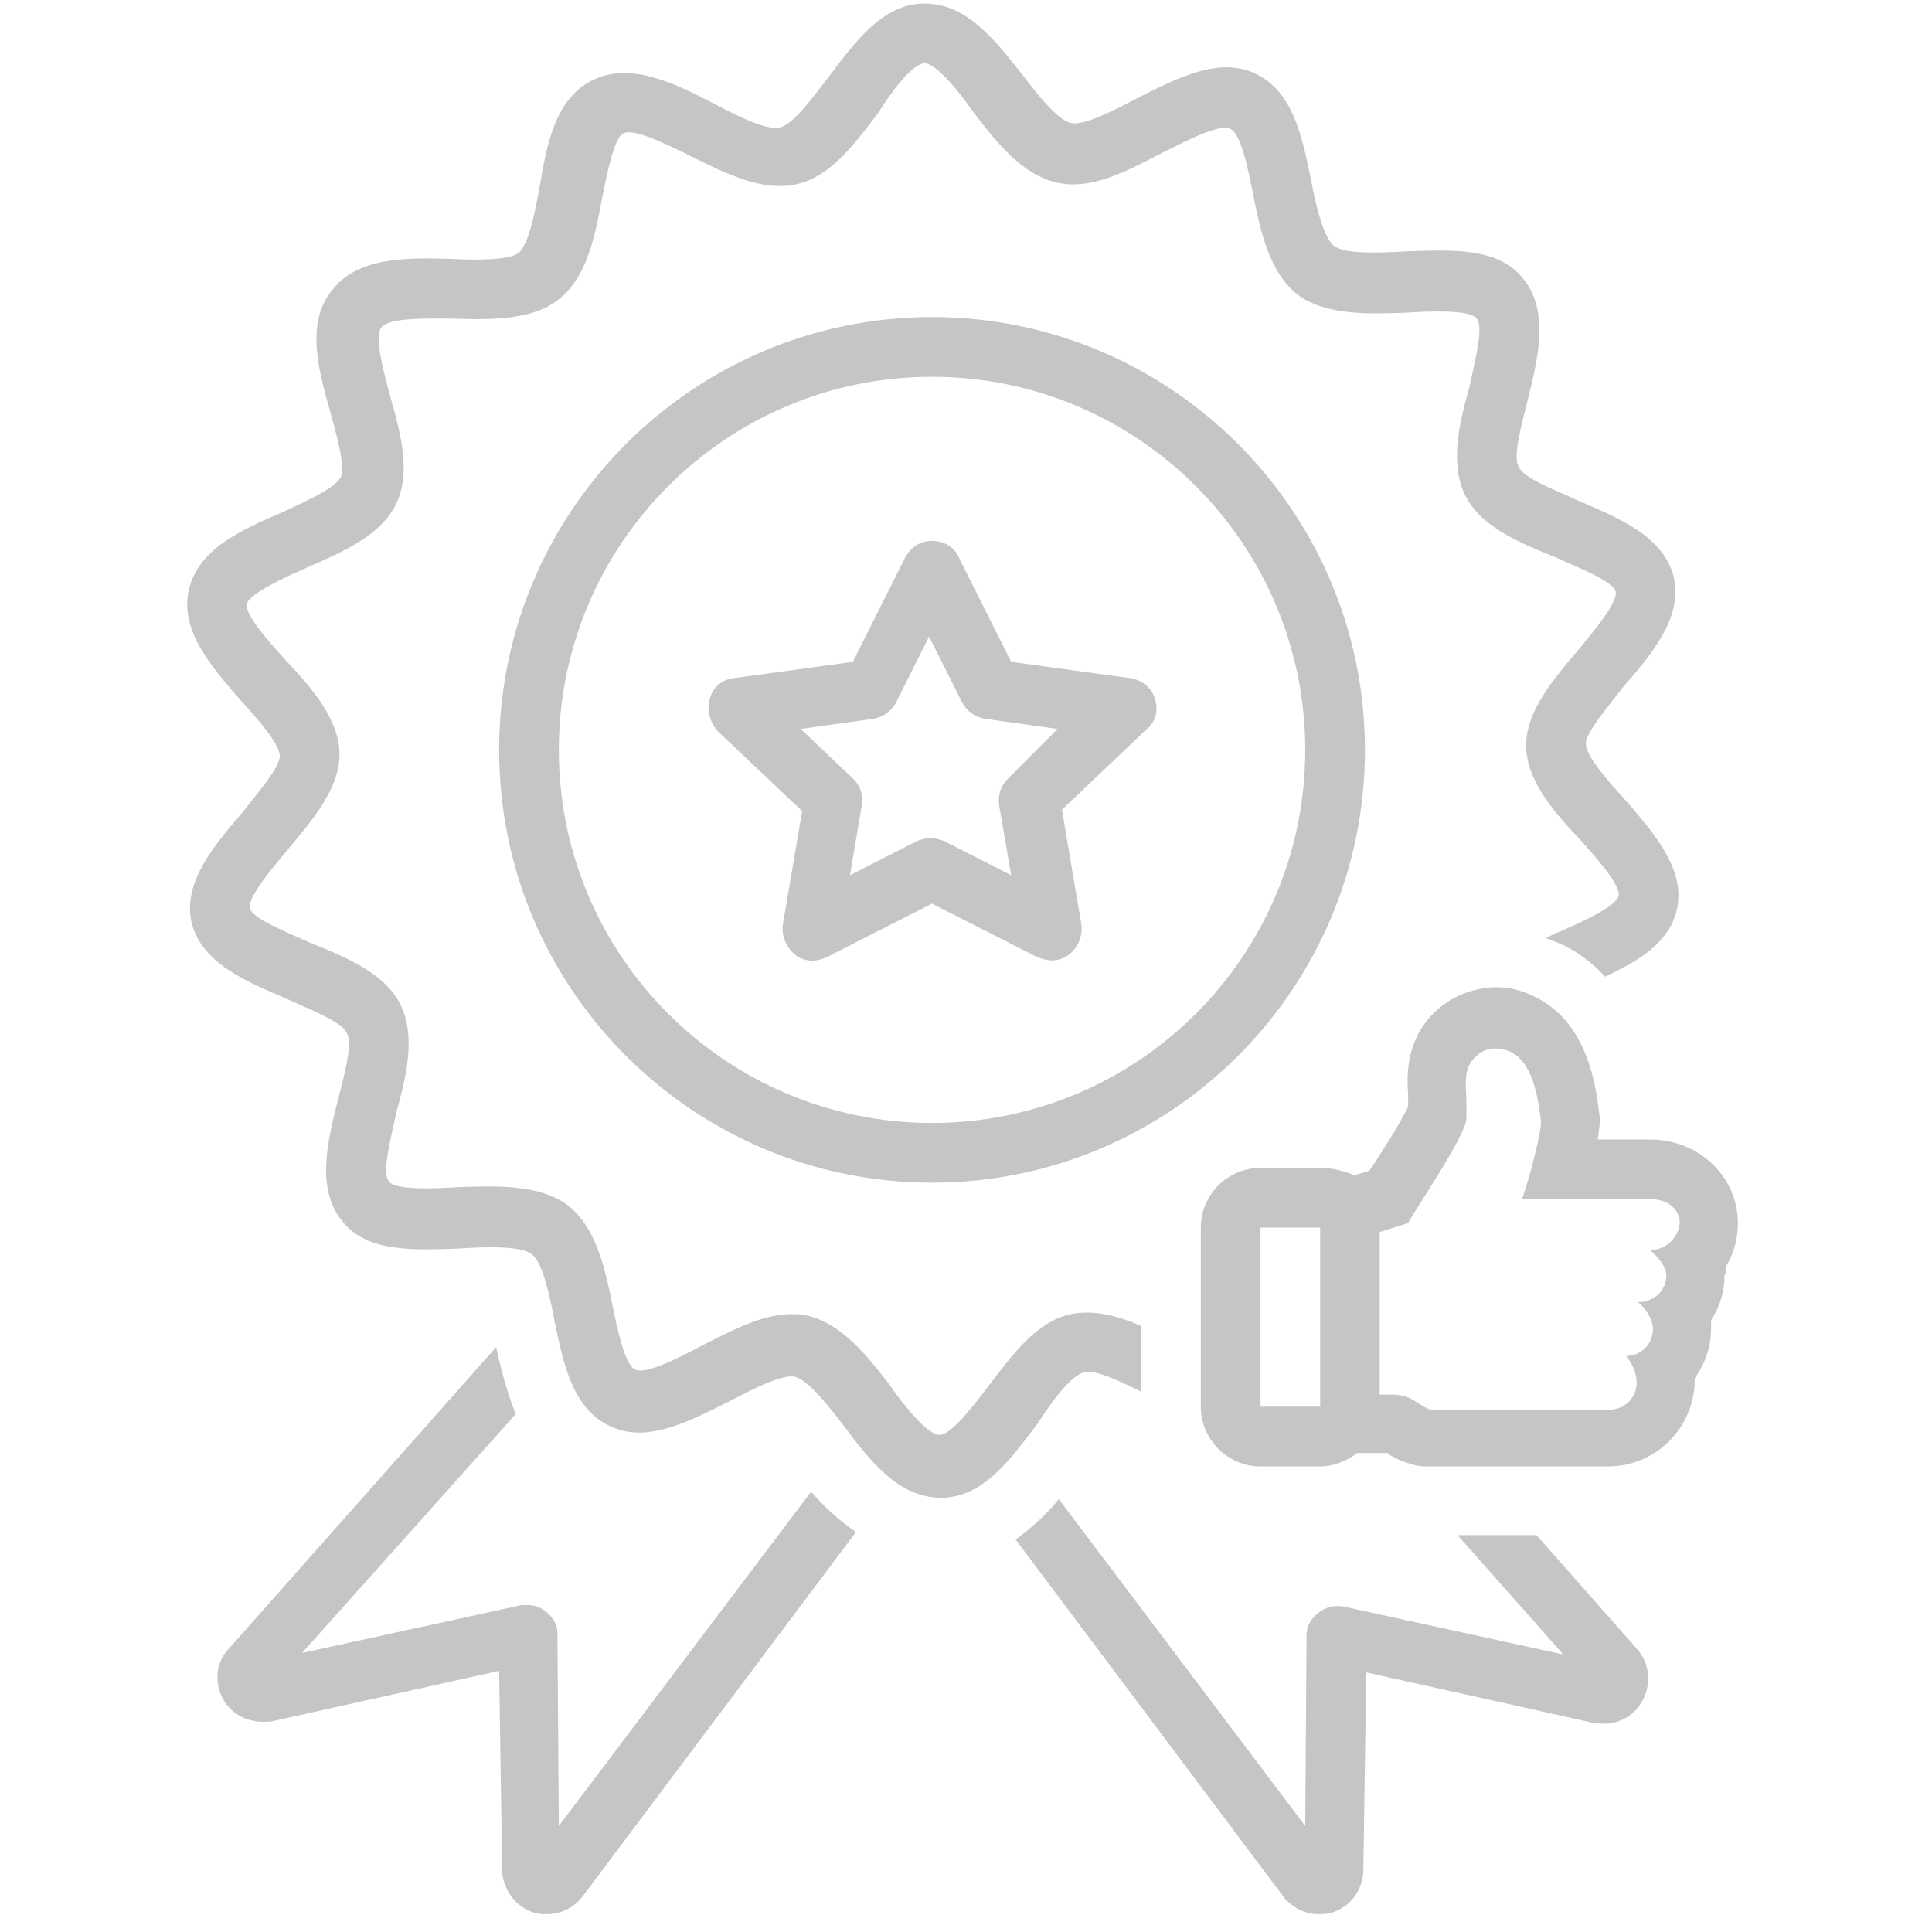
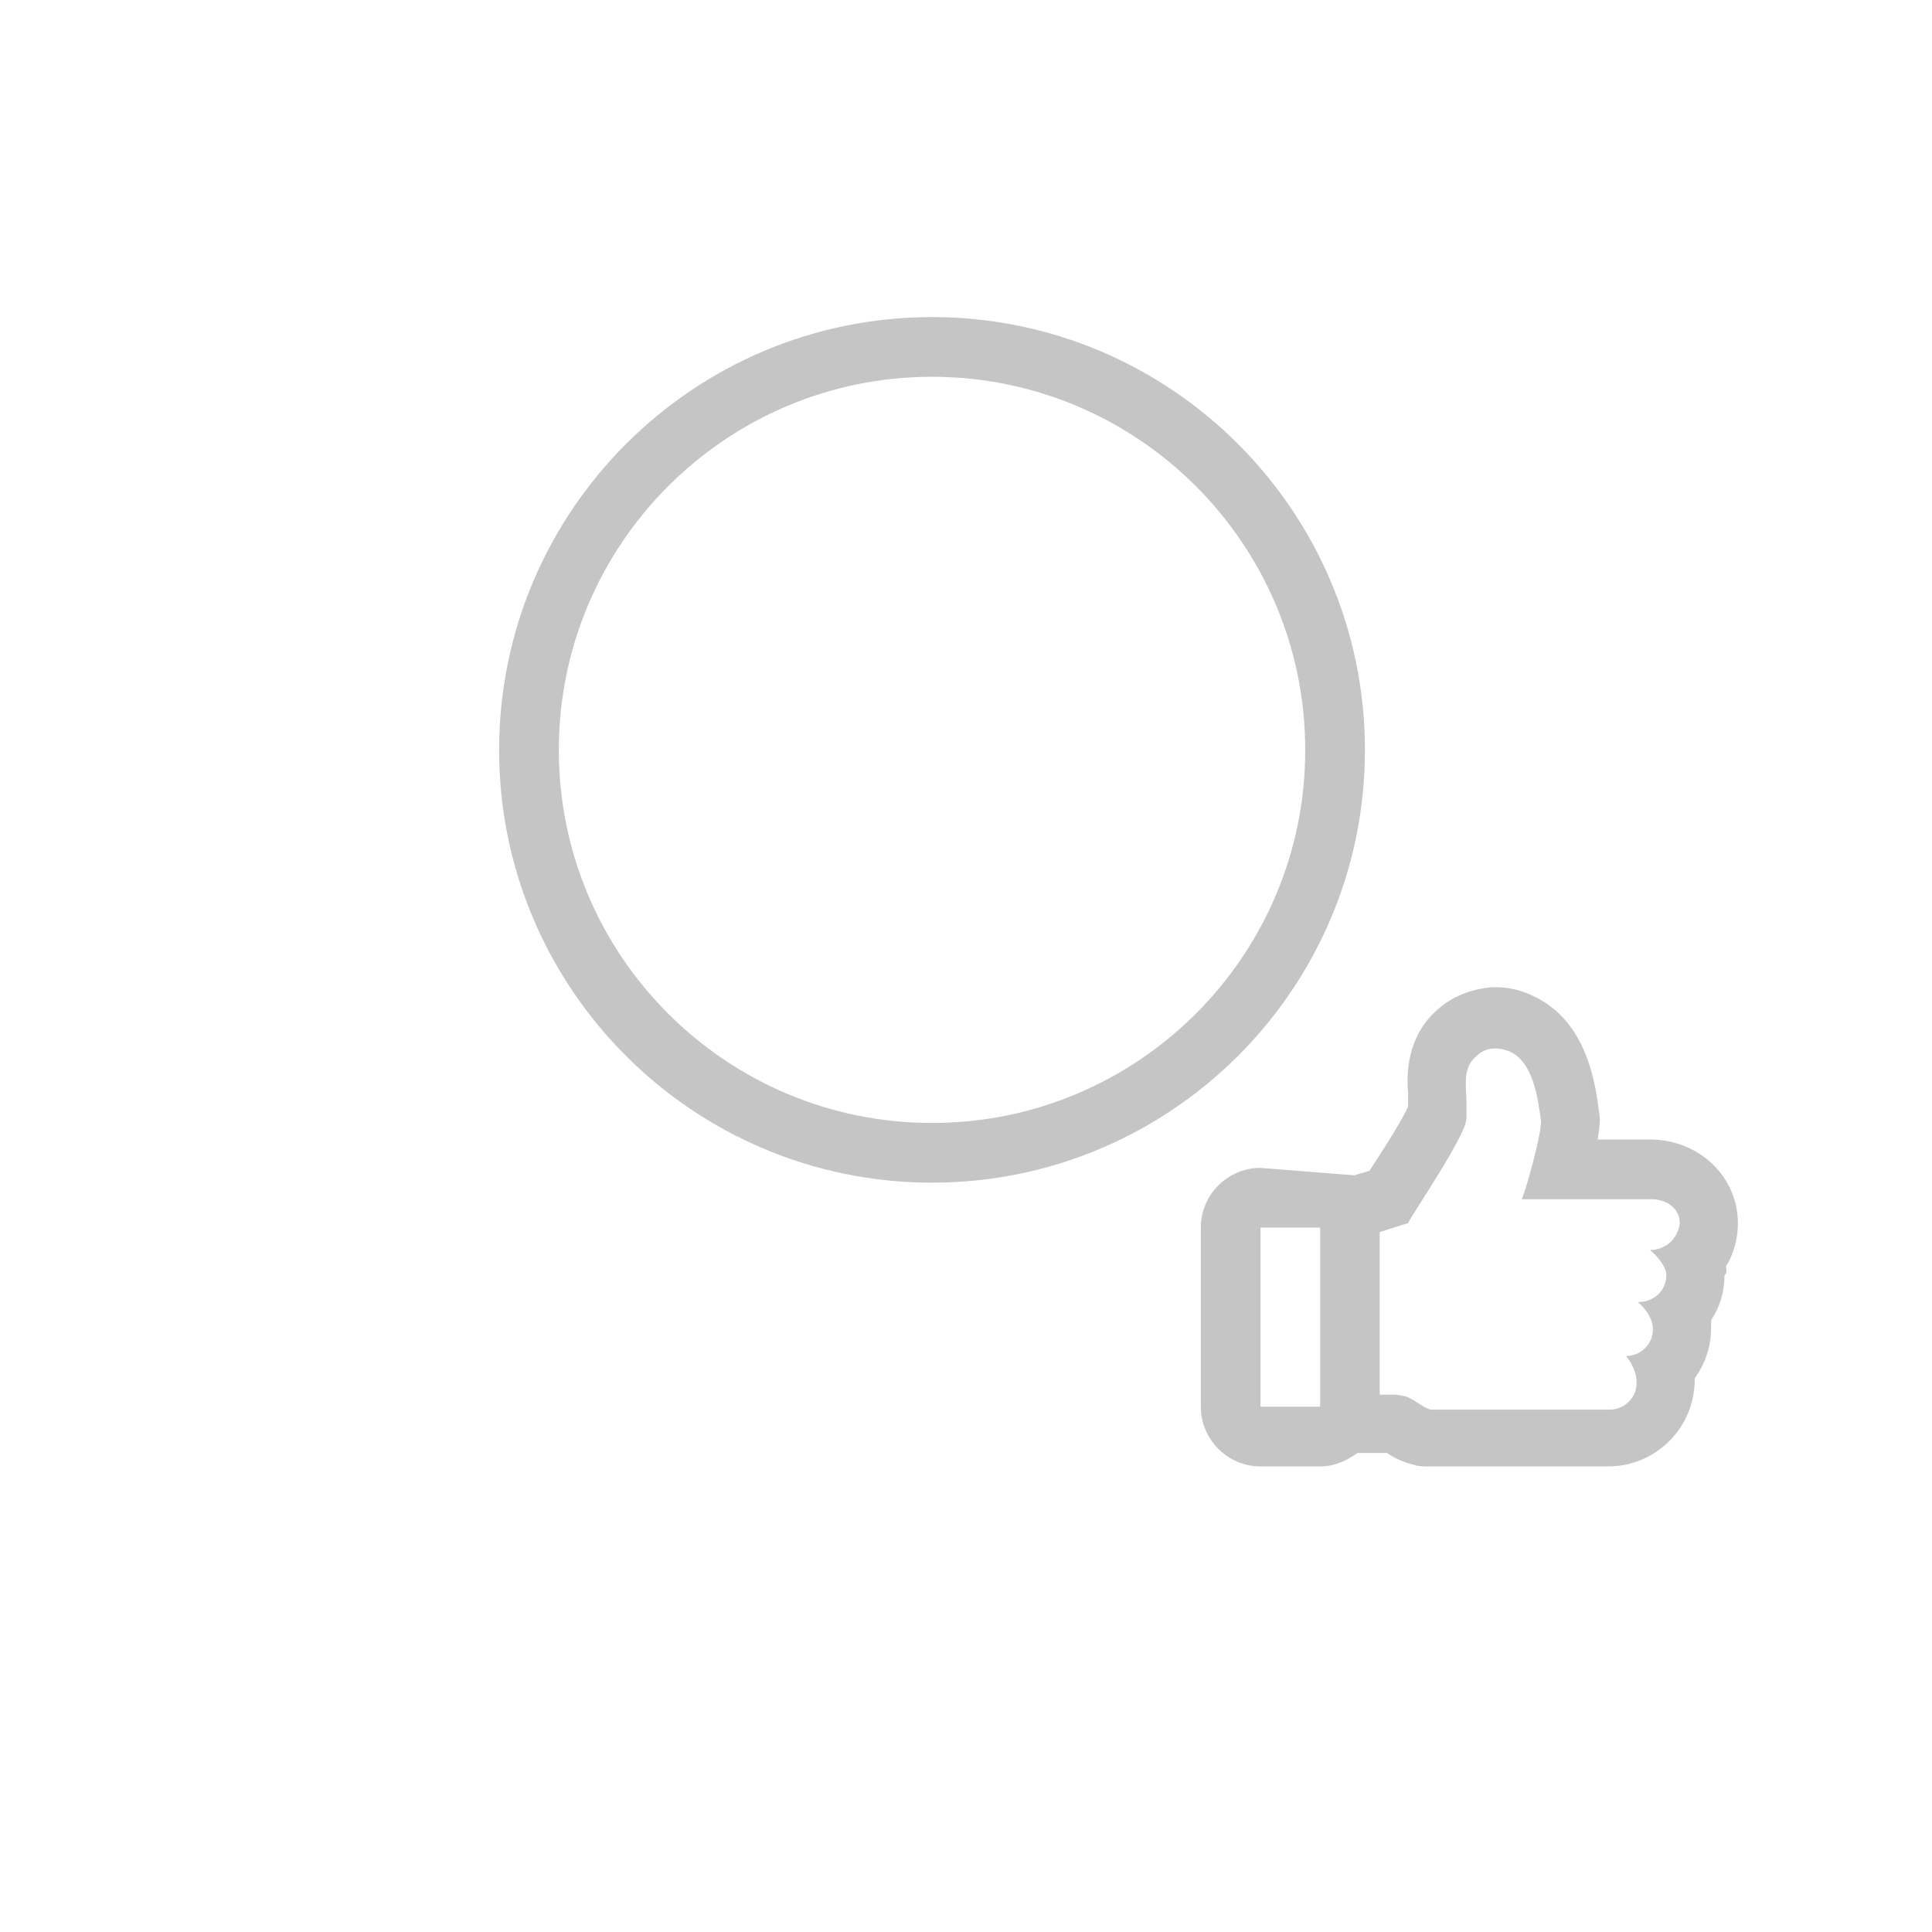
<svg xmlns="http://www.w3.org/2000/svg" width="45" zoomAndPan="magnify" viewBox="0 0 33.75 33.75" height="45" preserveAspectRatio="xMidYMid meet" version="1.0">
  <defs>
    <clipPath id="d581ac0276">
      <path d="M 3.141 23 L 15 23 L 15 33.5 L 3.141 33.5 Z M 3.141 23 " clip-rule="nonzero" />
    </clipPath>
    <clipPath id="82024580c6">
      <path d="M 17 26 L 29 26 L 29 33.5 L 17 33.5 Z M 17 26 " clip-rule="nonzero" />
    </clipPath>
    <clipPath id="0942457c7f">
      <path d="M 3.141 0 L 30 0 L 30 27 L 3.141 27 Z M 3.141 0 " clip-rule="nonzero" />
    </clipPath>
    <clipPath id="45ece98c43">
      <path d="M 20 17 L 30.688 17 L 30.688 26 L 20 26 Z M 20 17 " clip-rule="nonzero" />
    </clipPath>
  </defs>
  <g clip-path="url(#d581ac0276)">
-     <path fill="#c5c5c5" d="M 14.168 26.059 L 9.762 31.898 L 9.738 28.535 C 9.738 28.379 9.66 28.25 9.527 28.145 C 9.426 28.066 9.32 28.039 9.215 28.039 C 9.191 28.039 9.137 28.039 9.113 28.039 L 5.277 28.875 L 9.008 24.703 C 8.852 24.312 8.746 23.895 8.668 23.531 L 3.977 28.824 C 3.766 29.059 3.742 29.395 3.898 29.684 C 4.055 29.969 4.367 30.102 4.68 30.074 C 4.707 30.074 4.707 30.074 4.73 30.074 L 8.719 29.188 L 8.773 32.707 C 8.797 33.02 9.008 33.309 9.32 33.41 C 9.398 33.438 9.477 33.438 9.555 33.438 C 9.789 33.438 10.023 33.332 10.18 33.125 L 14.953 26.762 C 14.641 26.555 14.379 26.293 14.168 26.059 Z M 14.168 26.059 " fill-opacity="1" fill-rule="nonzero" />
-   </g>
+     </g>
  <g clip-path="url(#82024580c6)">
-     <path fill="#c5c5c5" d="M 26.84 26.816 L 25.461 26.816 L 27.309 28.902 L 23.477 28.066 C 23.32 28.039 23.164 28.066 23.035 28.172 C 22.902 28.273 22.824 28.406 22.824 28.562 L 22.801 31.898 L 18.496 26.188 C 18.289 26.449 18.027 26.684 17.742 26.895 L 22.434 33.152 C 22.59 33.332 22.801 33.438 23.035 33.438 C 23.113 33.438 23.191 33.438 23.27 33.41 C 23.582 33.309 23.789 33.047 23.816 32.707 L 23.867 29.215 L 27.859 30.102 C 27.883 30.102 27.883 30.102 27.91 30.102 C 28.223 30.152 28.535 29.996 28.691 29.711 C 28.848 29.422 28.824 29.082 28.613 28.824 Z M 26.84 26.816 " fill-opacity="1" fill-rule="nonzero" />
-   </g>
+     </g>
  <path fill="#c5c5c5" d="M 16.281 5.539 C 12.109 5.539 8.719 8.93 8.719 13.102 C 8.719 17.273 12.109 20.66 16.281 20.66 C 20.453 20.66 23.844 17.273 23.844 13.102 C 23.844 8.93 20.453 5.539 16.281 5.539 Z M 16.281 19.617 C 12.684 19.617 9.762 16.699 9.762 13.102 C 9.762 9.504 12.684 6.582 16.281 6.582 C 19.879 6.582 22.801 9.504 22.801 13.102 C 22.801 16.699 19.879 19.617 16.281 19.617 Z M 16.281 19.617 " fill-opacity="1" fill-rule="nonzero" />
-   <path fill="#c5c5c5" d="M 19.75 11.848 L 17.664 11.562 L 16.75 9.738 C 16.672 9.555 16.488 9.449 16.281 9.449 C 16.074 9.449 15.918 9.555 15.812 9.738 L 14.898 11.562 L 12.812 11.848 C 12.605 11.875 12.449 12.004 12.398 12.215 C 12.344 12.398 12.398 12.605 12.527 12.762 L 14.012 14.168 L 13.676 16.152 C 13.648 16.332 13.727 16.543 13.883 16.672 C 14.039 16.805 14.246 16.805 14.43 16.727 L 16.281 15.785 L 18.133 16.727 C 18.211 16.75 18.289 16.777 18.367 16.777 C 18.473 16.777 18.574 16.75 18.68 16.672 C 18.836 16.543 18.914 16.359 18.891 16.152 L 18.551 14.145 L 20.035 12.734 C 20.191 12.605 20.246 12.398 20.168 12.188 C 20.113 12.004 19.934 11.875 19.75 11.848 Z M 17.613 13.598 C 17.48 13.727 17.43 13.883 17.453 14.066 L 17.664 15.289 L 16.488 14.691 C 16.41 14.664 16.332 14.641 16.254 14.641 C 16.176 14.641 16.098 14.664 16.02 14.691 L 14.848 15.289 L 15.055 14.066 C 15.082 13.883 15.031 13.727 14.898 13.598 L 13.988 12.734 L 15.266 12.555 C 15.422 12.527 15.578 12.422 15.656 12.266 L 16.23 11.121 L 16.805 12.266 C 16.883 12.422 17.039 12.527 17.195 12.555 L 18.473 12.734 Z M 17.613 13.598 " fill-opacity="1" fill-rule="nonzero" />
  <g clip-path="url(#0942457c7f)">
-     <path fill="#c5c5c5" d="M 18.941 23.973 C 19.148 23.922 19.566 24.129 19.934 24.312 L 19.934 23.164 C 19.516 22.98 19.098 22.879 18.707 22.957 C 18.105 23.086 17.691 23.66 17.273 24.207 C 17.012 24.547 16.621 25.066 16.41 25.066 C 16.203 25.066 15.785 24.547 15.551 24.207 C 15.133 23.66 14.691 23.113 14.09 22.98 C 14.012 22.957 13.91 22.957 13.832 22.957 C 13.309 22.957 12.789 23.242 12.266 23.504 C 11.875 23.711 11.277 24.023 11.094 23.922 C 10.91 23.844 10.781 23.191 10.703 22.824 C 10.57 22.148 10.414 21.445 9.918 21.055 C 9.426 20.688 8.695 20.715 7.992 20.738 C 7.598 20.766 6.895 20.793 6.793 20.637 C 6.66 20.48 6.844 19.828 6.922 19.438 C 7.105 18.785 7.262 18.105 7 17.559 C 6.738 17.012 6.062 16.727 5.41 16.465 C 5.07 16.309 4.391 16.047 4.367 15.863 C 4.312 15.684 4.785 15.133 5.02 14.848 C 5.461 14.324 5.93 13.777 5.93 13.18 C 5.93 12.578 5.461 12.031 4.992 11.535 C 4.73 11.25 4.262 10.727 4.312 10.547 C 4.367 10.363 4.992 10.078 5.355 9.918 C 6.008 9.633 6.66 9.348 6.922 8.797 C 7.184 8.25 7 7.574 6.816 6.922 C 6.711 6.531 6.531 5.879 6.66 5.723 C 6.793 5.539 7.496 5.566 7.914 5.566 C 8.59 5.59 9.32 5.59 9.762 5.227 C 10.258 4.836 10.391 4.133 10.52 3.453 C 10.598 3.062 10.727 2.41 10.883 2.332 C 11.066 2.227 11.691 2.543 12.059 2.723 C 12.684 3.035 13.309 3.348 13.91 3.219 C 14.508 3.09 14.926 2.516 15.344 1.969 C 15.551 1.629 15.941 1.105 16.152 1.105 C 16.359 1.105 16.777 1.629 17.012 1.969 C 17.43 2.516 17.871 3.062 18.473 3.191 C 19.07 3.324 19.695 2.984 20.297 2.672 C 20.715 2.465 21.312 2.148 21.496 2.254 C 21.68 2.332 21.809 2.984 21.887 3.375 C 22.02 4.055 22.176 4.758 22.668 5.148 C 23.164 5.512 23.895 5.488 24.598 5.461 C 24.988 5.434 25.695 5.41 25.797 5.566 C 25.93 5.723 25.746 6.375 25.668 6.766 C 25.484 7.418 25.328 8.094 25.59 8.641 C 25.852 9.191 26.527 9.477 27.18 9.738 C 27.52 9.895 28.195 10.156 28.223 10.336 C 28.273 10.52 27.805 11.066 27.57 11.355 C 27.129 11.875 26.66 12.422 26.66 13.023 C 26.66 13.621 27.129 14.168 27.598 14.664 C 27.859 14.953 28.328 15.473 28.273 15.656 C 28.223 15.84 27.598 16.125 27.23 16.281 C 27.152 16.309 27.074 16.359 26.996 16.387 C 27.074 16.41 27.129 16.438 27.207 16.465 C 27.52 16.594 27.805 16.805 28.039 17.062 C 28.641 16.777 29.16 16.465 29.293 15.891 C 29.449 15.188 28.902 14.562 28.379 13.961 C 28.094 13.648 27.703 13.203 27.703 12.996 C 27.703 12.789 28.094 12.344 28.352 12.004 C 28.875 11.406 29.395 10.781 29.238 10.078 C 29.059 9.371 28.301 9.059 27.57 8.746 C 27.18 8.562 26.605 8.355 26.527 8.148 C 26.426 7.965 26.582 7.418 26.684 7 C 26.867 6.27 27.074 5.434 26.605 4.863 C 26.164 4.312 25.355 4.367 24.547 4.391 C 24.102 4.418 23.477 4.445 23.297 4.289 C 23.113 4.133 22.98 3.559 22.902 3.141 C 22.746 2.383 22.59 1.602 21.938 1.289 C 21.289 0.977 20.559 1.367 19.828 1.734 C 19.438 1.941 18.914 2.203 18.707 2.148 C 18.473 2.098 18.105 1.629 17.848 1.289 C 17.375 0.691 16.883 0.062 16.152 0.062 C 15.422 0.062 14.953 0.715 14.457 1.367 C 14.195 1.707 13.855 2.176 13.621 2.227 C 13.387 2.281 12.867 2.02 12.477 1.812 C 11.77 1.445 11.016 1.082 10.363 1.395 C 9.711 1.707 9.555 2.488 9.426 3.27 C 9.348 3.688 9.242 4.262 9.059 4.418 C 8.902 4.547 8.305 4.547 7.887 4.523 C 7.078 4.496 6.242 4.496 5.801 5.07 C 5.332 5.645 5.566 6.477 5.773 7.207 C 5.879 7.598 6.035 8.148 5.957 8.328 C 5.852 8.539 5.305 8.773 4.914 8.957 C 4.184 9.27 3.453 9.605 3.297 10.312 C 3.141 11.016 3.688 11.641 4.211 12.242 C 4.496 12.555 4.887 12.996 4.887 13.203 C 4.887 13.414 4.496 13.855 4.234 14.195 C 3.715 14.797 3.191 15.422 3.348 16.125 C 3.531 16.828 4.289 17.141 5.02 17.453 C 5.41 17.637 5.984 17.848 6.062 18.055 C 6.164 18.238 6.008 18.812 5.906 19.203 C 5.723 19.934 5.512 20.766 5.984 21.34 C 6.426 21.887 7.234 21.836 8.043 21.809 C 8.484 21.781 9.113 21.758 9.293 21.914 C 9.477 22.043 9.605 22.645 9.684 23.062 C 9.84 23.816 9.996 24.598 10.648 24.91 C 11.301 25.227 12.031 24.832 12.762 24.469 C 13.152 24.262 13.676 24 13.883 24.051 C 14.117 24.102 14.484 24.574 14.742 24.91 C 15.211 25.539 15.707 26.164 16.438 26.164 C 17.168 26.164 17.637 25.512 18.133 24.859 C 18.367 24.496 18.707 24.023 18.941 23.973 Z M 18.941 23.973 " fill-opacity="1" fill-rule="nonzero" />
-   </g>
+     </g>
  <g clip-path="url(#45ece98c43)">
-     <path fill="#c5c5c5" d="M 30.152 22.121 C 30.281 21.914 30.359 21.652 30.359 21.367 C 30.359 20.559 29.684 19.906 28.824 19.906 L 27.91 19.906 C 27.938 19.723 27.961 19.566 27.938 19.461 C 27.883 19.02 27.754 17.848 26.789 17.402 C 26.582 17.297 26.348 17.246 26.137 17.246 C 26.109 17.246 26.086 17.246 26.059 17.246 C 25.746 17.273 25.434 17.375 25.172 17.586 C 24.547 18.082 24.574 18.812 24.598 19.098 C 24.598 19.125 24.598 19.176 24.598 19.203 L 24.598 19.332 C 24.469 19.617 24.078 20.219 23.922 20.453 C 23.844 20.48 23.738 20.504 23.66 20.531 C 23.477 20.453 23.27 20.402 23.062 20.402 L 22.02 20.402 C 21.445 20.402 20.977 20.871 20.977 21.445 L 20.977 24.574 C 20.977 25.145 21.445 25.617 22.02 25.617 L 23.062 25.617 C 23.32 25.617 23.531 25.512 23.711 25.383 C 23.738 25.383 23.738 25.383 23.766 25.383 C 23.867 25.383 23.973 25.383 24.078 25.383 C 24.129 25.383 24.184 25.383 24.234 25.383 C 24.34 25.461 24.496 25.539 24.703 25.59 C 24.781 25.617 24.887 25.617 24.965 25.617 L 28.094 25.617 C 28.926 25.617 29.605 24.938 29.605 24.102 C 29.605 24.102 29.605 24.078 29.605 24.078 C 29.789 23.816 29.891 23.531 29.891 23.191 C 29.891 23.141 29.891 23.113 29.891 23.062 C 30.047 22.824 30.125 22.566 30.125 22.277 C 30.18 22.227 30.152 22.176 30.152 22.121 Z M 23.062 24.574 L 22.02 24.574 L 22.02 21.445 L 23.062 21.445 Z M 28.824 21.836 C 28.824 21.836 29.109 22.07 29.109 22.277 C 29.109 22.539 28.902 22.746 28.613 22.746 C 28.613 22.746 28.875 22.957 28.875 23.219 C 28.875 23.477 28.668 23.688 28.406 23.688 C 28.406 23.688 28.59 23.895 28.59 24.156 C 28.59 24.418 28.379 24.625 28.117 24.625 L 24.988 24.625 C 24.832 24.574 24.703 24.441 24.547 24.391 C 24.52 24.391 24.441 24.363 24.34 24.363 C 24.262 24.363 24.184 24.363 24.102 24.363 L 24.102 21.523 C 24.34 21.445 24.598 21.367 24.598 21.367 C 24.652 21.234 25.617 19.828 25.617 19.539 C 25.617 19.438 25.617 19.359 25.617 19.254 C 25.617 18.969 25.539 18.652 25.797 18.445 C 25.875 18.367 25.98 18.316 26.109 18.316 C 26.109 18.316 26.137 18.316 26.137 18.316 C 26.215 18.316 26.293 18.34 26.371 18.367 C 26.789 18.551 26.867 19.203 26.918 19.566 C 26.945 19.773 26.633 20.871 26.582 20.949 L 28.848 20.949 C 29.109 20.949 29.344 21.105 29.344 21.367 C 29.316 21.625 29.109 21.836 28.824 21.836 Z M 28.824 21.836 " fill-opacity="1" fill-rule="nonzero" />
+     <path fill="#c5c5c5" d="M 30.152 22.121 C 30.281 21.914 30.359 21.652 30.359 21.367 C 30.359 20.559 29.684 19.906 28.824 19.906 L 27.91 19.906 C 27.938 19.723 27.961 19.566 27.938 19.461 C 27.883 19.02 27.754 17.848 26.789 17.402 C 26.582 17.297 26.348 17.246 26.137 17.246 C 26.109 17.246 26.086 17.246 26.059 17.246 C 25.746 17.273 25.434 17.375 25.172 17.586 C 24.547 18.082 24.574 18.812 24.598 19.098 C 24.598 19.125 24.598 19.176 24.598 19.203 L 24.598 19.332 C 24.469 19.617 24.078 20.219 23.922 20.453 C 23.844 20.48 23.738 20.504 23.66 20.531 L 22.02 20.402 C 21.445 20.402 20.977 20.871 20.977 21.445 L 20.977 24.574 C 20.977 25.145 21.445 25.617 22.02 25.617 L 23.062 25.617 C 23.32 25.617 23.531 25.512 23.711 25.383 C 23.738 25.383 23.738 25.383 23.766 25.383 C 23.867 25.383 23.973 25.383 24.078 25.383 C 24.129 25.383 24.184 25.383 24.234 25.383 C 24.34 25.461 24.496 25.539 24.703 25.59 C 24.781 25.617 24.887 25.617 24.965 25.617 L 28.094 25.617 C 28.926 25.617 29.605 24.938 29.605 24.102 C 29.605 24.102 29.605 24.078 29.605 24.078 C 29.789 23.816 29.891 23.531 29.891 23.191 C 29.891 23.141 29.891 23.113 29.891 23.062 C 30.047 22.824 30.125 22.566 30.125 22.277 C 30.18 22.227 30.152 22.176 30.152 22.121 Z M 23.062 24.574 L 22.02 24.574 L 22.02 21.445 L 23.062 21.445 Z M 28.824 21.836 C 28.824 21.836 29.109 22.07 29.109 22.277 C 29.109 22.539 28.902 22.746 28.613 22.746 C 28.613 22.746 28.875 22.957 28.875 23.219 C 28.875 23.477 28.668 23.688 28.406 23.688 C 28.406 23.688 28.59 23.895 28.59 24.156 C 28.59 24.418 28.379 24.625 28.117 24.625 L 24.988 24.625 C 24.832 24.574 24.703 24.441 24.547 24.391 C 24.52 24.391 24.441 24.363 24.34 24.363 C 24.262 24.363 24.184 24.363 24.102 24.363 L 24.102 21.523 C 24.34 21.445 24.598 21.367 24.598 21.367 C 24.652 21.234 25.617 19.828 25.617 19.539 C 25.617 19.438 25.617 19.359 25.617 19.254 C 25.617 18.969 25.539 18.652 25.797 18.445 C 25.875 18.367 25.98 18.316 26.109 18.316 C 26.109 18.316 26.137 18.316 26.137 18.316 C 26.215 18.316 26.293 18.34 26.371 18.367 C 26.789 18.551 26.867 19.203 26.918 19.566 C 26.945 19.773 26.633 20.871 26.582 20.949 L 28.848 20.949 C 29.109 20.949 29.344 21.105 29.344 21.367 C 29.316 21.625 29.109 21.836 28.824 21.836 Z M 28.824 21.836 " fill-opacity="1" fill-rule="nonzero" />
  </g>
</svg>